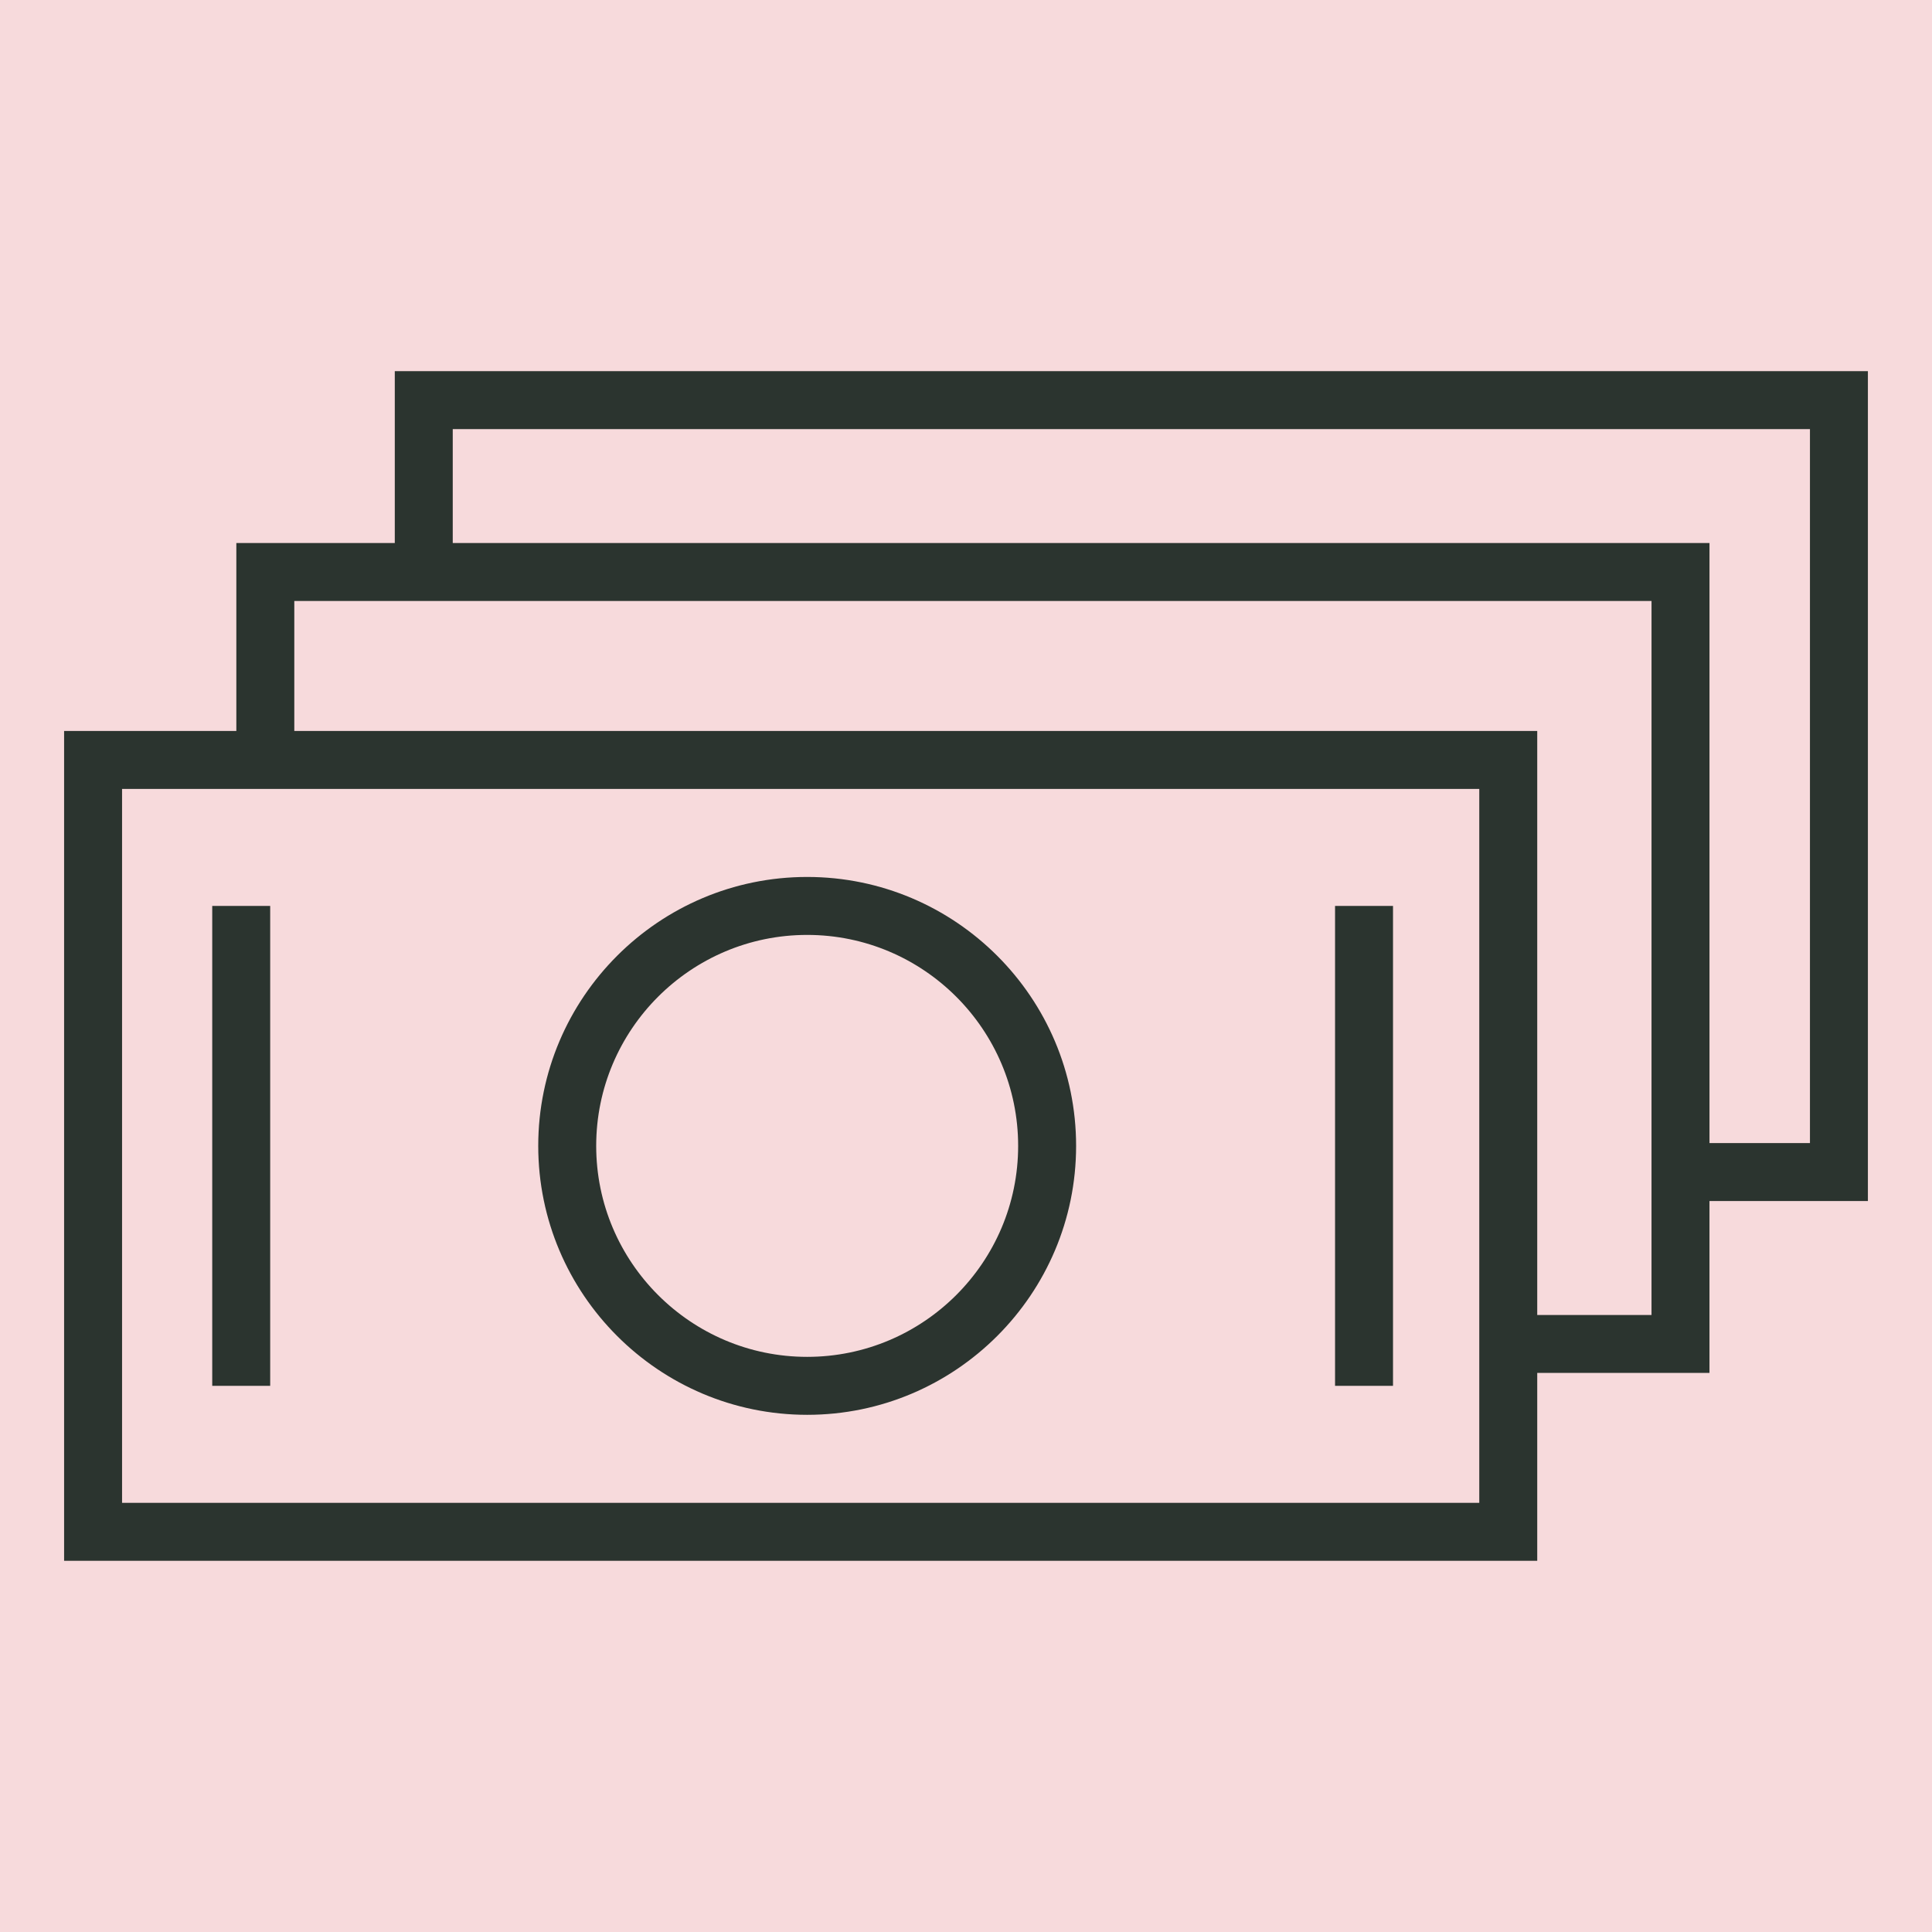
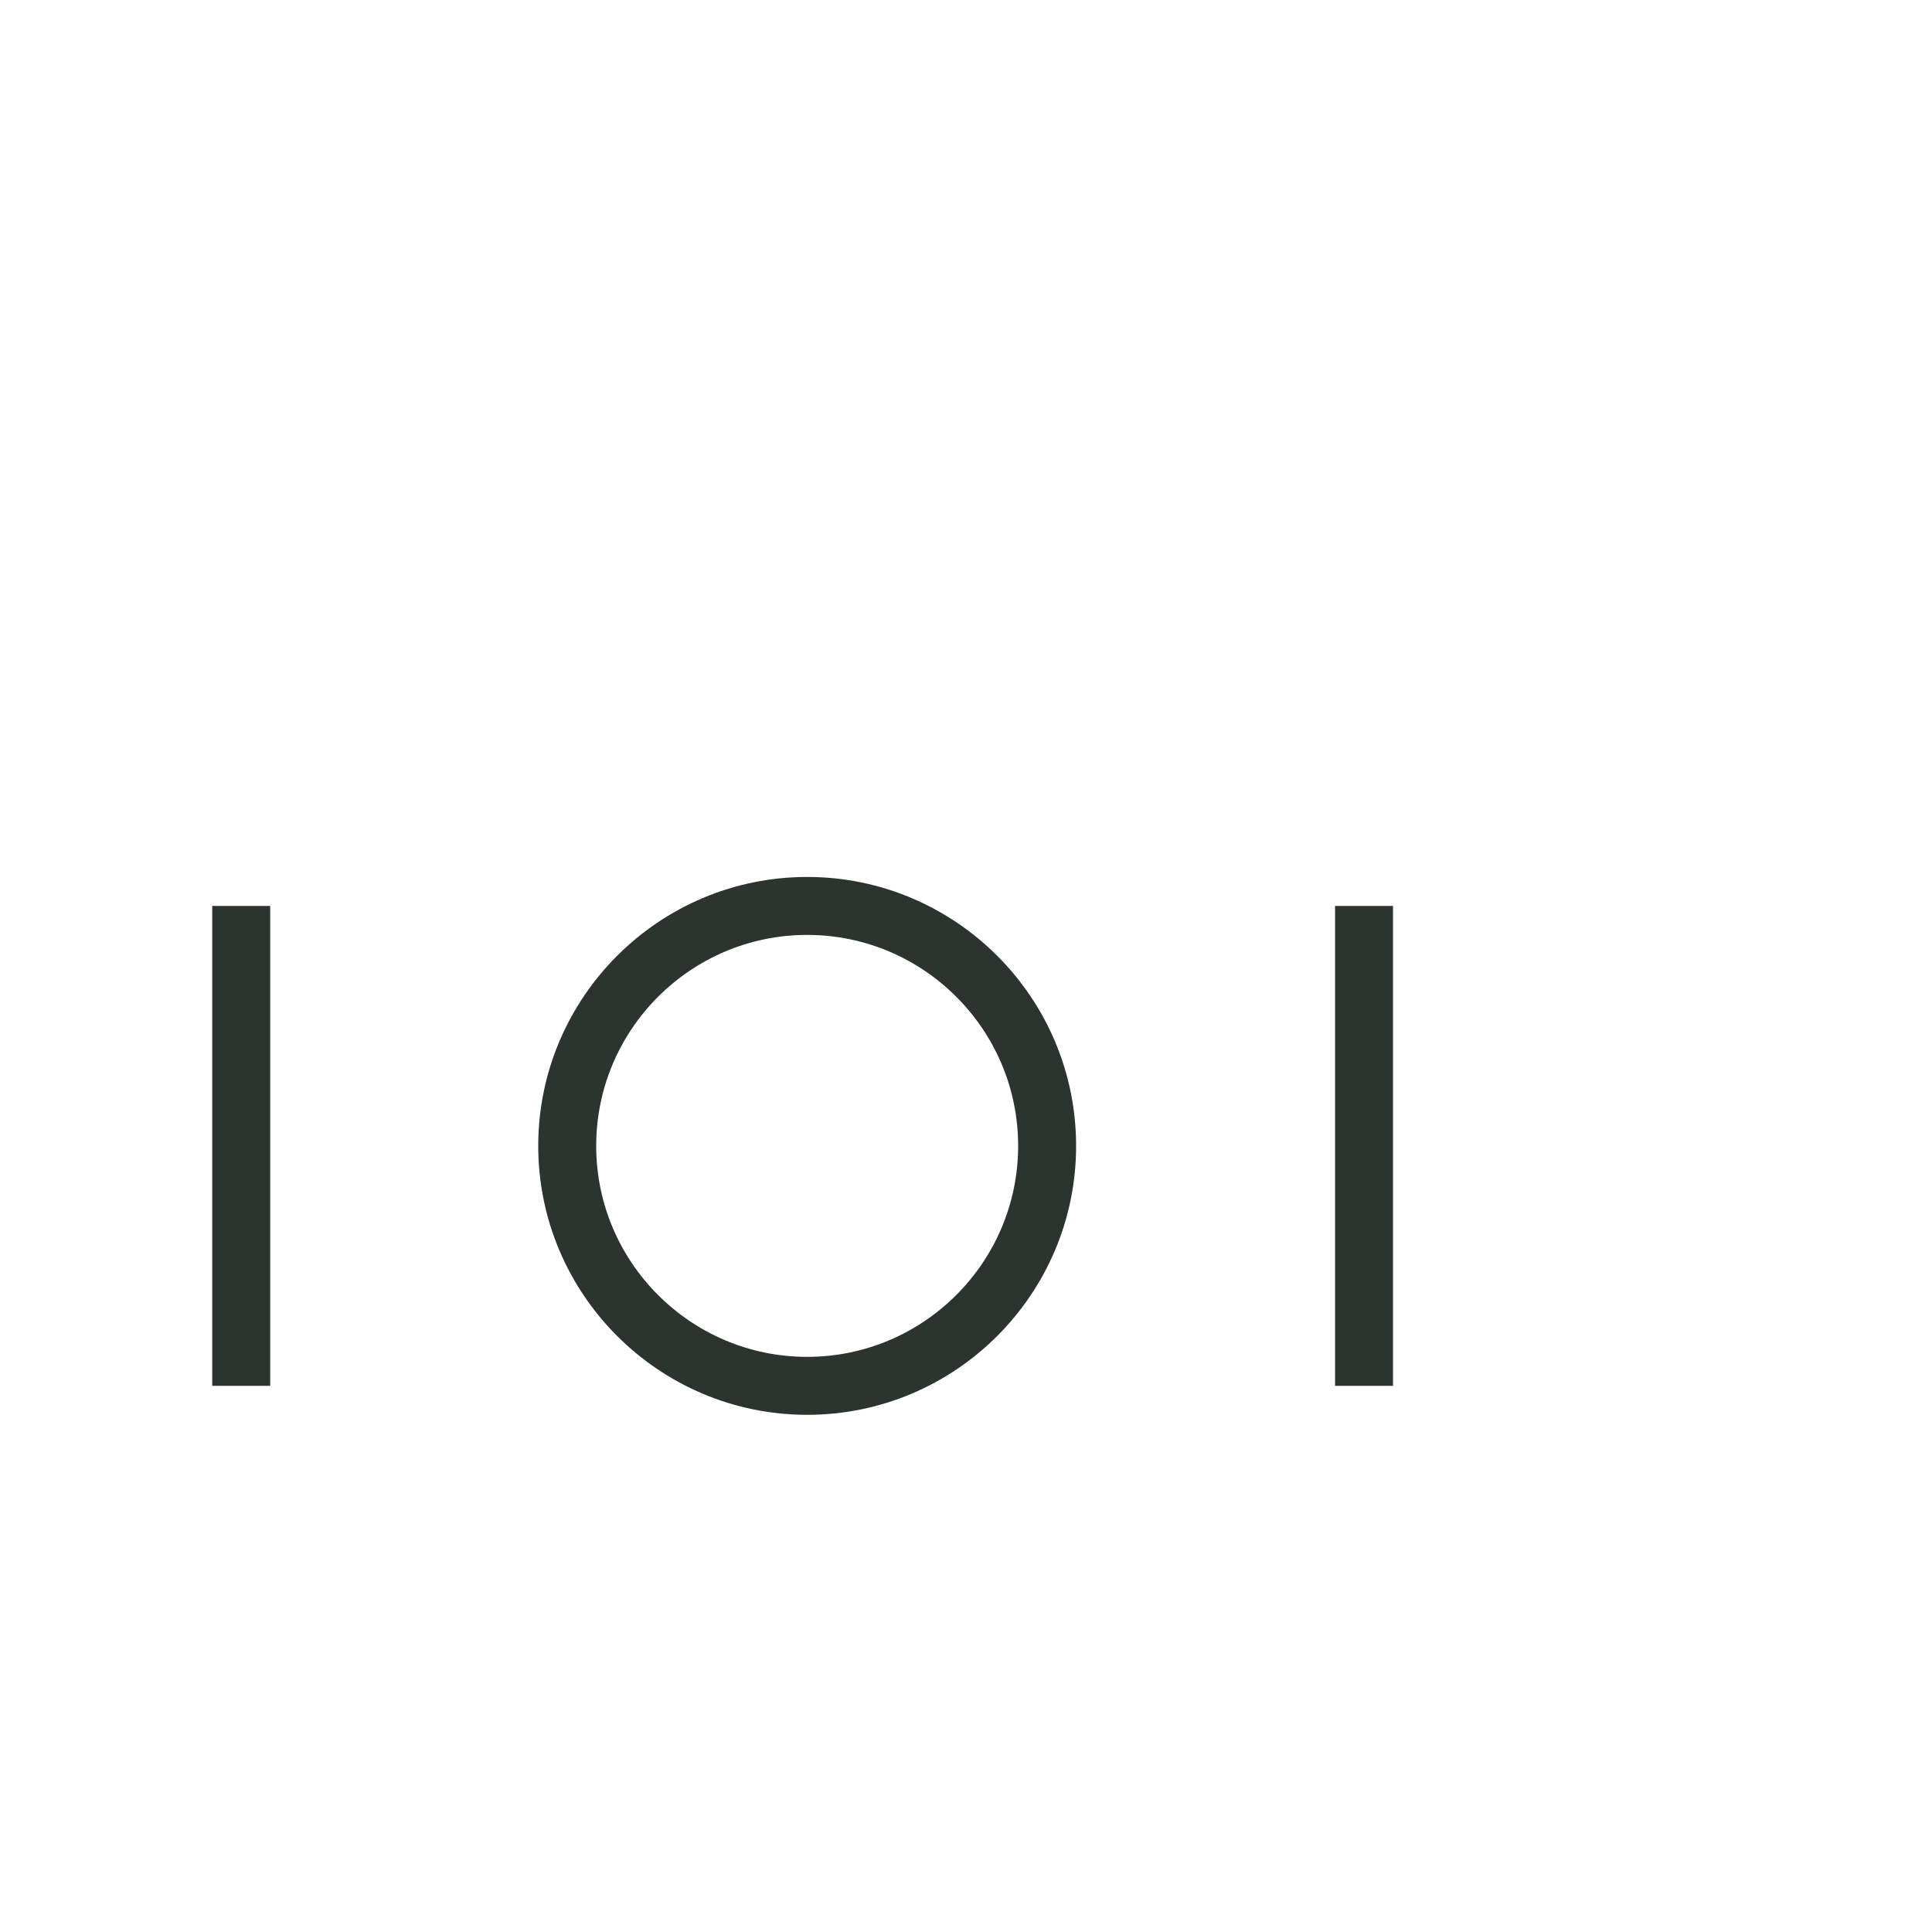
<svg xmlns="http://www.w3.org/2000/svg" viewBox="1950 2450 100 100" width="100" height="100" data-guides="{&quot;vertical&quot;:[],&quot;horizontal&quot;:[]}">
-   <path color="rgb(51, 51, 51)" fill-rule="evenodd" fill="#f7dadc" font-size-adjust="none" x="0" y="0" width="100" height="100" rx="12" ry="12" id="tSvg4aae01d6bf" title="Rectangle 6" fill-opacity="1" stroke="none" stroke-opacity="1" d="M 1950 2450L 2050 2450L 2050 2550L 1950 2550Z" style="transform: rotate(0deg); transform-origin: 2000px 2500px;" />
  <path fill="#2b342f" stroke="none" fill-opacity="1" stroke-width="1" stroke-opacity="1" color="rgb(51, 51, 51)" fill-rule="evenodd" font-size-adjust="none" id="tSvg3cfbdb4378" title="Path 10" d="M 1991.779 2523.231 C 1999.454 2523.231 2005.699 2516.986 2005.699 2509.311C 2005.699 2501.636 1999.454 2495.391 1991.779 2495.391C 1984.104 2495.391 1977.859 2501.636 1977.859 2509.311C 1977.859 2516.986 1984.104 2523.231 1991.779 2523.231ZM 1991.779 2498.391 C 1997.8 2498.391 2002.699 2503.289 2002.699 2509.311C 2002.699 2515.333 1997.801 2520.231 1991.779 2520.231C 1985.757 2520.231 1980.859 2515.333 1980.859 2509.311C 1980.859 2503.289 1985.757 2498.391 1991.779 2498.391ZM 1960.985 2496.891 C 1961.985 2496.891 1962.985 2496.891 1963.985 2496.891C 1963.985 2505.171 1963.985 2513.451 1963.985 2521.731C 1962.985 2521.731 1961.985 2521.731 1960.985 2521.731C 1960.985 2513.451 1960.985 2505.171 1960.985 2496.891ZM 2019.102 2496.891 C 2020.102 2496.891 2021.102 2496.891 2022.102 2496.891C 2022.102 2505.171 2022.102 2513.451 2022.102 2521.731C 2021.102 2521.731 2020.102 2521.731 2019.102 2521.731C 2019.102 2513.451 2019.102 2505.171 2019.102 2496.891Z" />
-   <path fill="#2b342f" stroke="none" fill-opacity="1" stroke-width="1" stroke-opacity="1" color="rgb(51, 51, 51)" fill-rule="evenodd" font-size-adjust="none" id="tSvg88994c38d2" title="Path 11" d="M 2046.683 2469.21 C 2021.267 2469.21 1995.85 2469.21 1970.434 2469.21C 1970.434 2472.176 1970.434 2475.142 1970.434 2478.108C 1967.7 2478.108 1964.967 2478.108 1962.233 2478.108C 1962.233 2481.35 1962.233 2484.592 1962.233 2487.834C 1959.261 2487.834 1956.29 2487.834 1953.318 2487.834C 1953.318 2502.152 1953.318 2516.47 1953.318 2530.788C 1978.734 2530.788 2004.151 2530.788 2029.567 2530.788C 2029.567 2527.546 2029.567 2524.304 2029.567 2521.062C 2032.539 2521.062 2035.51 2521.062 2038.482 2521.062C 2038.482 2518.096 2038.482 2515.13 2038.482 2512.164C 2041.215 2512.164 2043.949 2512.164 2046.682 2512.164C 2046.682 2497.846 2046.682 2483.528 2046.682 2469.21C 2046.682 2469.21 2046.683 2469.21 2046.683 2469.21ZM 2026.567 2527.788 C 2003.151 2527.788 1979.734 2527.788 1956.318 2527.788C 1956.318 2515.47 1956.318 2503.152 1956.318 2490.834C 1979.734 2490.834 2003.151 2490.834 2026.567 2490.834C 2026.567 2503.152 2026.567 2515.47 2026.567 2527.788ZM 2035.482 2518.063 C 2033.51 2518.063 2031.539 2518.063 2029.567 2518.063C 2029.567 2507.987 2029.567 2497.91 2029.567 2487.834C 2008.122 2487.834 1986.678 2487.834 1965.233 2487.834C 1965.233 2485.592 1965.233 2483.35 1965.233 2481.108C 1988.65 2481.108 2012.066 2481.108 2035.483 2481.108C 2035.483 2493.426 2035.482 2505.745 2035.482 2518.063ZM 2043.683 2509.164 C 2041.95 2509.164 2040.216 2509.164 2038.483 2509.164C 2038.483 2498.812 2038.483 2488.46 2038.483 2478.108C 2016.8 2478.108 1995.117 2478.108 1973.434 2478.108C 1973.434 2476.142 1973.434 2474.176 1973.434 2472.21C 1996.85 2472.21 2020.267 2472.21 2043.683 2472.21C 2043.683 2484.528 2043.683 2496.846 2043.683 2509.164Z" />
  <defs />
</svg>